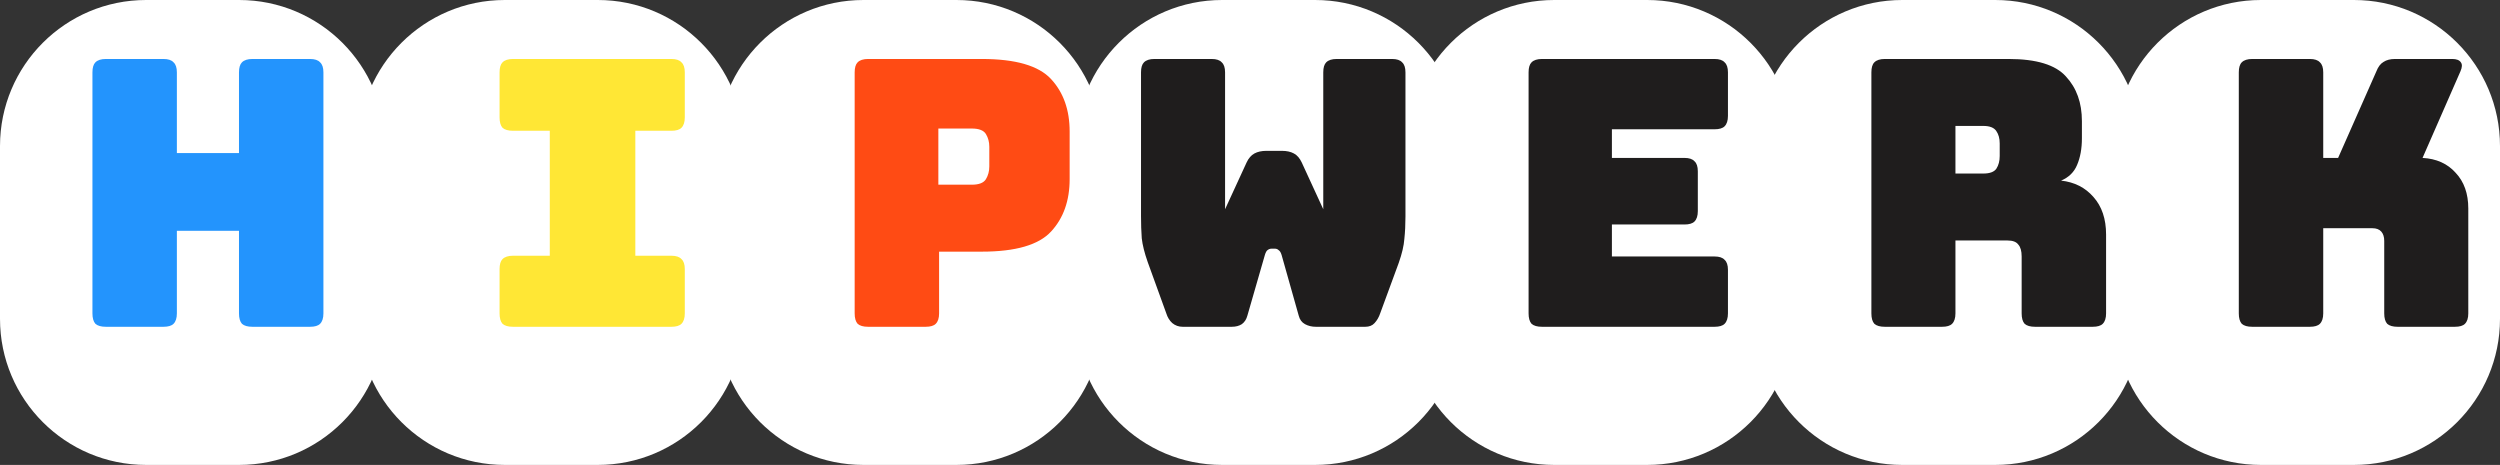
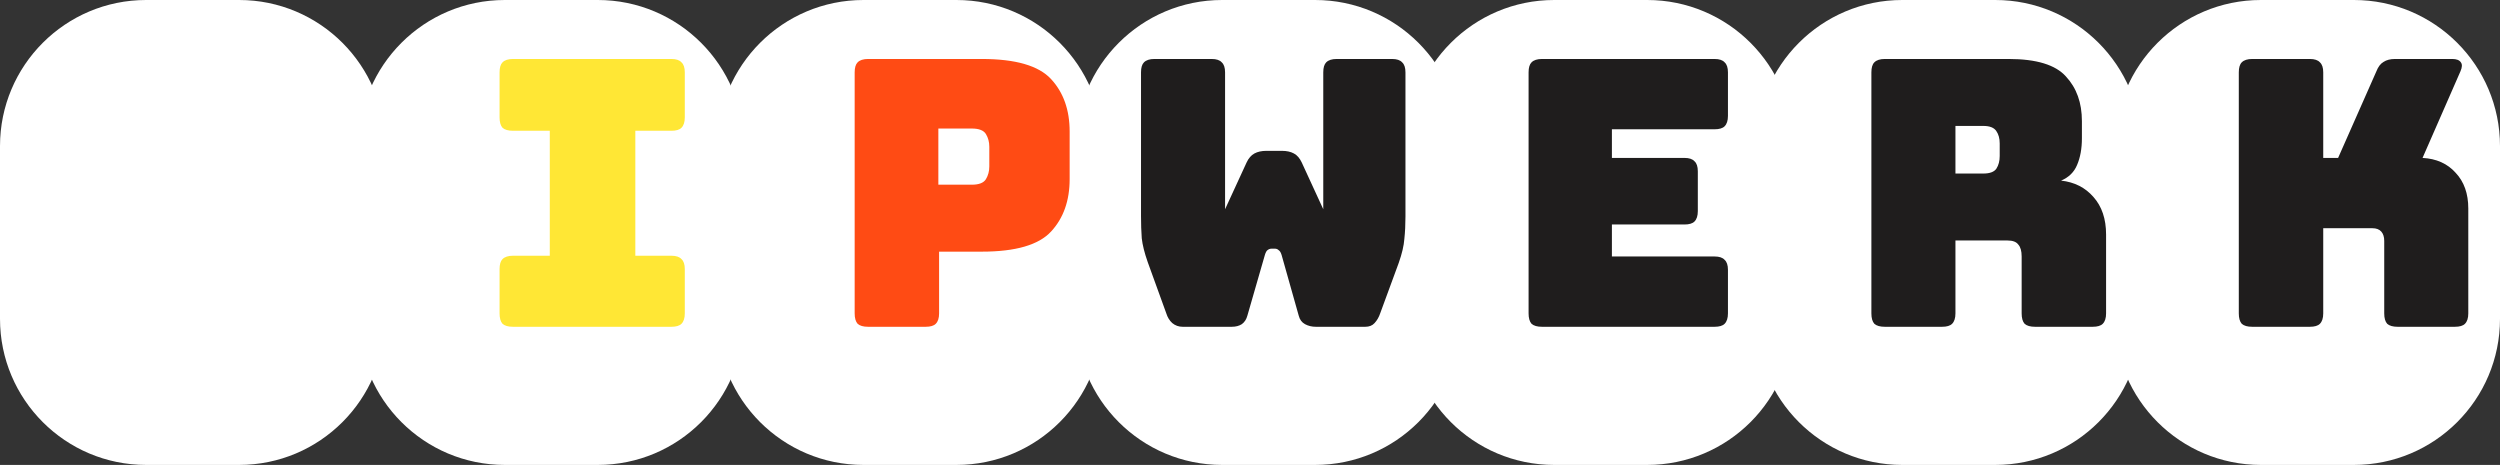
<svg xmlns="http://www.w3.org/2000/svg" width="1882" height="350" viewBox="0 0 1882 350" fill="none">
  <rect x="0" y="0" width="1882" height="350" fill="#333333" stroke="none" />
  <path d="M0 110C0 49.249 49.249 0 110 0H180C240.751 0 290 49.249 290 110V240C290 300.751 240.751 350 180 350H110C49.249 350 0 300.751 0 240V110Z" fill="white" />
  <path d="M270 110C270 49.249 319.249 0 380 0H450C510.751 0 560 49.249 560 110V240C560 300.751 510.751 350 450 350H380C319.249 350 270 300.751 270 240V110Z" fill="white" />
  <path d="M540 110C540 49.249 589.249 0 650 0H720C780.751 0 830 49.249 830 110V240C830 300.751 780.751 350 720 350H650C589.249 350 540 300.751 540 240V110Z" fill="white" />
  <path d="M810 110C810 49.249 859.249 0 920 0H990C1050.75 0 1100 49.249 1100 110V240C1100 300.751 1050.75 350 990 350H920C859.249 350 810 300.751 810 240V110Z" fill="white" />
  <path d="M1060 110C1060 49.249 1109.25 0 1170 0H1240C1300.75 0 1350 49.249 1350 110V240C1350 300.751 1300.75 350 1240 350H1170C1109.25 350 1060 300.751 1060 240V110Z" fill="white" />
  <path d="M1322 110C1322 49.249 1371.25 0 1432 0H1502C1562.75 0 1612 49.249 1612 110V240C1612 300.751 1562.75 350 1502 350H1432C1371.25 350 1322 300.751 1322 240V110Z" fill="white" />
  <path d="M1592 110C1592 49.249 1641.25 0 1702 0H1772C1832.75 0 1882 49.249 1882 110V240C1882 300.751 1832.75 350 1772 350H1702C1641.25 350 1592 300.751 1592 240V110Z" fill="white" />
-   <path d="M123.07 246H79.67C76.123 246 73.51 245.253 71.83 243.76C70.337 242.08 69.59 239.467 69.59 235.92V54.48C69.59 50.933 70.337 48.413 71.83 46.92C73.51 45.24 76.123 44.4 79.67 44.4H123.07C126.617 44.4 129.137 45.24 130.63 46.92C132.31 48.413 133.15 50.933 133.15 54.48V115.24H179.91V54.48C179.91 50.933 180.657 48.413 182.15 46.92C183.83 45.24 186.443 44.4 189.99 44.4H233.39C236.937 44.4 239.457 45.24 240.95 46.92C242.63 48.413 243.47 50.933 243.47 54.48V235.92C243.47 239.467 242.63 242.08 240.95 243.76C239.457 245.253 236.937 246 233.39 246H189.99C186.443 246 183.83 245.253 182.15 243.76C180.657 242.08 179.91 239.467 179.91 235.92V173.76H133.15V235.92C133.15 239.467 132.31 242.08 130.63 243.76C129.137 245.253 126.617 246 123.07 246Z" fill="#2394FD" />
  <path d="M386.154 246C382.608 246 379.994 245.253 378.314 243.76C376.821 242.08 376.074 239.467 376.074 235.92V202.6C376.074 199.053 376.821 196.533 378.314 195.04C379.994 193.36 382.608 192.52 386.154 192.52H413.874V98.44H386.154C382.608 98.44 379.994 97.693 378.314 96.2C376.821 94.52 376.074 91.907 376.074 88.36V54.48C376.074 50.933 376.821 48.413 378.314 46.92C379.994 45.24 382.608 44.4 386.154 44.4H505.434C508.981 44.4 511.501 45.24 512.994 46.92C514.674 48.413 515.514 50.933 515.514 54.48V88.36C515.514 91.907 514.674 94.52 512.994 96.2C511.501 97.693 508.981 98.44 505.434 98.44H478.274V192.52H505.434C508.981 192.52 511.501 193.36 512.994 195.04C514.674 196.533 515.514 199.053 515.514 202.6V235.92C515.514 239.467 514.674 242.08 512.994 243.76C511.501 245.253 508.981 246 505.434 246H386.154Z" fill="#FFE735" />
  <path d="M696.871 246H653.471C649.924 246 647.311 245.253 645.631 243.76C644.137 242.08 643.391 239.467 643.391 235.92V54.48C643.391 50.933 644.137 48.413 645.631 46.92C647.311 45.24 649.924 44.4 653.471 44.4H739.151C764.537 44.4 781.897 49.44 791.231 59.52C800.564 69.6 805.231 82.76 805.231 99V134.84C805.231 151.08 800.564 164.24 791.231 174.32C781.897 184.4 764.537 189.44 739.151 189.44H706.951V235.92C706.951 239.467 706.111 242.08 704.431 243.76C702.937 245.253 700.417 246 696.871 246ZM706.391 96.76V139.04H731.591C737.004 139.04 740.551 137.64 742.231 134.84C743.911 132.04 744.751 128.867 744.751 125.32V110.48C744.751 106.933 743.911 103.76 742.231 100.96C740.551 98.16 737.004 96.76 731.591 96.76H706.391Z" fill="#FF4B14" />
  <path d="M1006.23 44.4H1047.95C1051.5 44.4 1054.02 45.24 1055.51 46.92C1057.19 48.413 1058.03 50.933 1058.03 54.48V163.12C1058.03 169.093 1057.75 174.693 1057.19 179.92C1056.82 184.96 1055.42 190.933 1052.99 197.84L1038.99 235.92C1038.06 238.72 1036.66 241.147 1034.79 243.2C1033.11 245.067 1030.78 246 1027.79 246H990.553C987.566 246 984.86 245.347 982.433 244.04C980.006 242.733 978.42 240.587 977.673 237.6L964.793 191.96C964.233 190.093 963.486 188.88 962.553 188.32C961.806 187.573 960.873 187.2 959.753 187.2H957.233C956.113 187.2 955.086 187.573 954.153 188.32C953.406 188.88 952.753 190.093 952.193 191.96L939.033 237.6C938.286 240.4 936.886 242.547 934.833 244.04C932.78 245.347 930.26 246 927.273 246H890.313C887.326 246 884.713 245.067 882.473 243.2C880.42 241.333 878.926 238.907 877.993 235.92L863.993 197.28C861.566 190.373 860.073 184.4 859.513 179.36C859.14 174.133 858.953 168.533 858.953 162.56V54.48C858.953 50.933 859.7 48.413 861.193 46.92C862.873 45.24 865.486 44.4 869.033 44.4H912.153C915.7 44.4 918.22 45.24 919.713 46.92C921.393 48.413 922.233 50.933 922.233 54.48V157.52L938.473 122.24C939.966 119.067 941.926 116.827 944.353 115.52C946.78 114.213 949.766 113.56 953.313 113.56H965.073C968.62 113.56 971.606 114.213 974.033 115.52C976.46 116.827 978.42 119.067 979.913 122.24L996.153 157.52V54.48C996.153 50.933 996.9 48.413 998.393 46.92C1000.07 45.24 1002.69 44.4 1006.23 44.4Z" fill="#1F1D1D" />
  <path d="M1290.72 246H1160.8C1157.25 246 1154.64 245.253 1152.96 243.76C1151.47 242.08 1150.72 239.467 1150.72 235.92V54.48C1150.72 50.933 1151.47 48.413 1152.96 46.92C1154.64 45.24 1157.25 44.4 1160.8 44.4H1290.72C1294.27 44.4 1296.79 45.24 1298.28 46.92C1299.96 48.413 1300.8 50.933 1300.8 54.48V87.24C1300.8 90.787 1299.96 93.4 1298.28 95.08C1296.79 96.573 1294.27 97.32 1290.72 97.32H1213.44V118.88H1268.04C1271.59 118.88 1274.11 119.72 1275.6 121.4C1277.28 122.893 1278.12 125.413 1278.12 128.96V158.92C1278.12 162.467 1277.28 165.08 1275.6 166.76C1274.11 168.253 1271.59 169 1268.04 169H1213.44V193.08H1290.72C1294.27 193.08 1296.79 193.92 1298.28 195.6C1299.96 197.093 1300.8 199.613 1300.8 203.16V235.92C1300.8 239.467 1299.96 242.08 1298.28 243.76C1296.79 245.253 1294.27 246 1290.72 246Z" fill="#1F1D1D" />
  <path d="M1472.06 94.8V130.64H1493.06C1497.91 130.64 1501.18 129.427 1502.86 127C1504.54 124.387 1505.38 121.213 1505.38 117.48V107.96C1505.38 104.227 1504.54 101.147 1502.86 98.72C1501.18 96.107 1497.91 94.8 1493.06 94.8H1472.06ZM1461.98 246H1418.86C1415.31 246 1412.7 245.253 1411.02 243.76C1409.52 242.08 1408.78 239.467 1408.78 235.92V54.48C1408.78 50.933 1409.52 48.413 1411.02 46.92C1412.7 45.24 1415.31 44.4 1418.86 44.4H1512.1C1533 44.4 1547.38 48.787 1555.22 57.56C1563.24 66.147 1567.26 77.347 1567.26 91.16V104.04C1567.26 111.88 1566.04 118.6 1563.62 124.2C1561.38 129.613 1557.36 133.533 1551.58 135.96C1561.66 137.08 1569.78 141.187 1575.94 148.28C1582.28 155.373 1585.46 164.8 1585.46 176.56V235.92C1585.46 239.467 1584.62 242.08 1582.94 243.76C1581.44 245.253 1578.92 246 1575.38 246H1531.98C1528.43 246 1525.82 245.253 1524.14 243.76C1522.64 242.08 1521.9 239.467 1521.9 235.92V193.08C1521.9 188.973 1521.06 185.987 1519.38 184.12C1517.88 182.067 1515.18 181.04 1511.26 181.04H1472.06V235.92C1472.06 239.467 1471.22 242.08 1469.54 243.76C1468.04 245.253 1465.52 246 1461.98 246Z" fill="#1F1D1D" />
  <path d="M1738.85 246H1695.45C1691.9 246 1689.29 245.253 1687.61 243.76C1686.11 242.08 1685.37 239.467 1685.37 235.92V54.48C1685.37 50.933 1686.11 48.413 1687.61 46.92C1689.29 45.24 1691.9 44.4 1695.45 44.4H1738.85C1742.39 44.4 1744.91 45.24 1746.41 46.92C1748.09 48.413 1748.93 50.933 1748.93 54.48V118.88H1760.13L1788.97 53.64C1790.27 50.28 1792.05 47.947 1794.29 46.64C1796.53 45.147 1799.42 44.4 1802.97 44.4H1846.09C1849.26 44.4 1851.41 45.24 1852.53 46.92C1853.65 48.413 1853.55 50.653 1852.25 53.64L1823.69 118.88C1834.14 119.44 1842.45 123.173 1848.61 130.08C1854.95 136.8 1858.13 145.76 1858.13 156.96V235.92C1858.13 239.467 1857.29 242.08 1855.61 243.76C1854.11 245.253 1851.59 246 1848.05 246H1804.93C1801.38 246 1798.77 245.253 1797.09 243.76C1795.59 242.08 1794.85 239.467 1794.85 235.92V181.32C1794.85 178.333 1794.1 176 1792.61 174.32C1791.11 172.64 1788.87 171.8 1785.89 171.8H1748.93V235.92C1748.93 239.467 1748.09 242.08 1746.41 243.76C1744.91 245.253 1742.39 246 1738.85 246Z" fill="#1F1D1D" />
</svg>